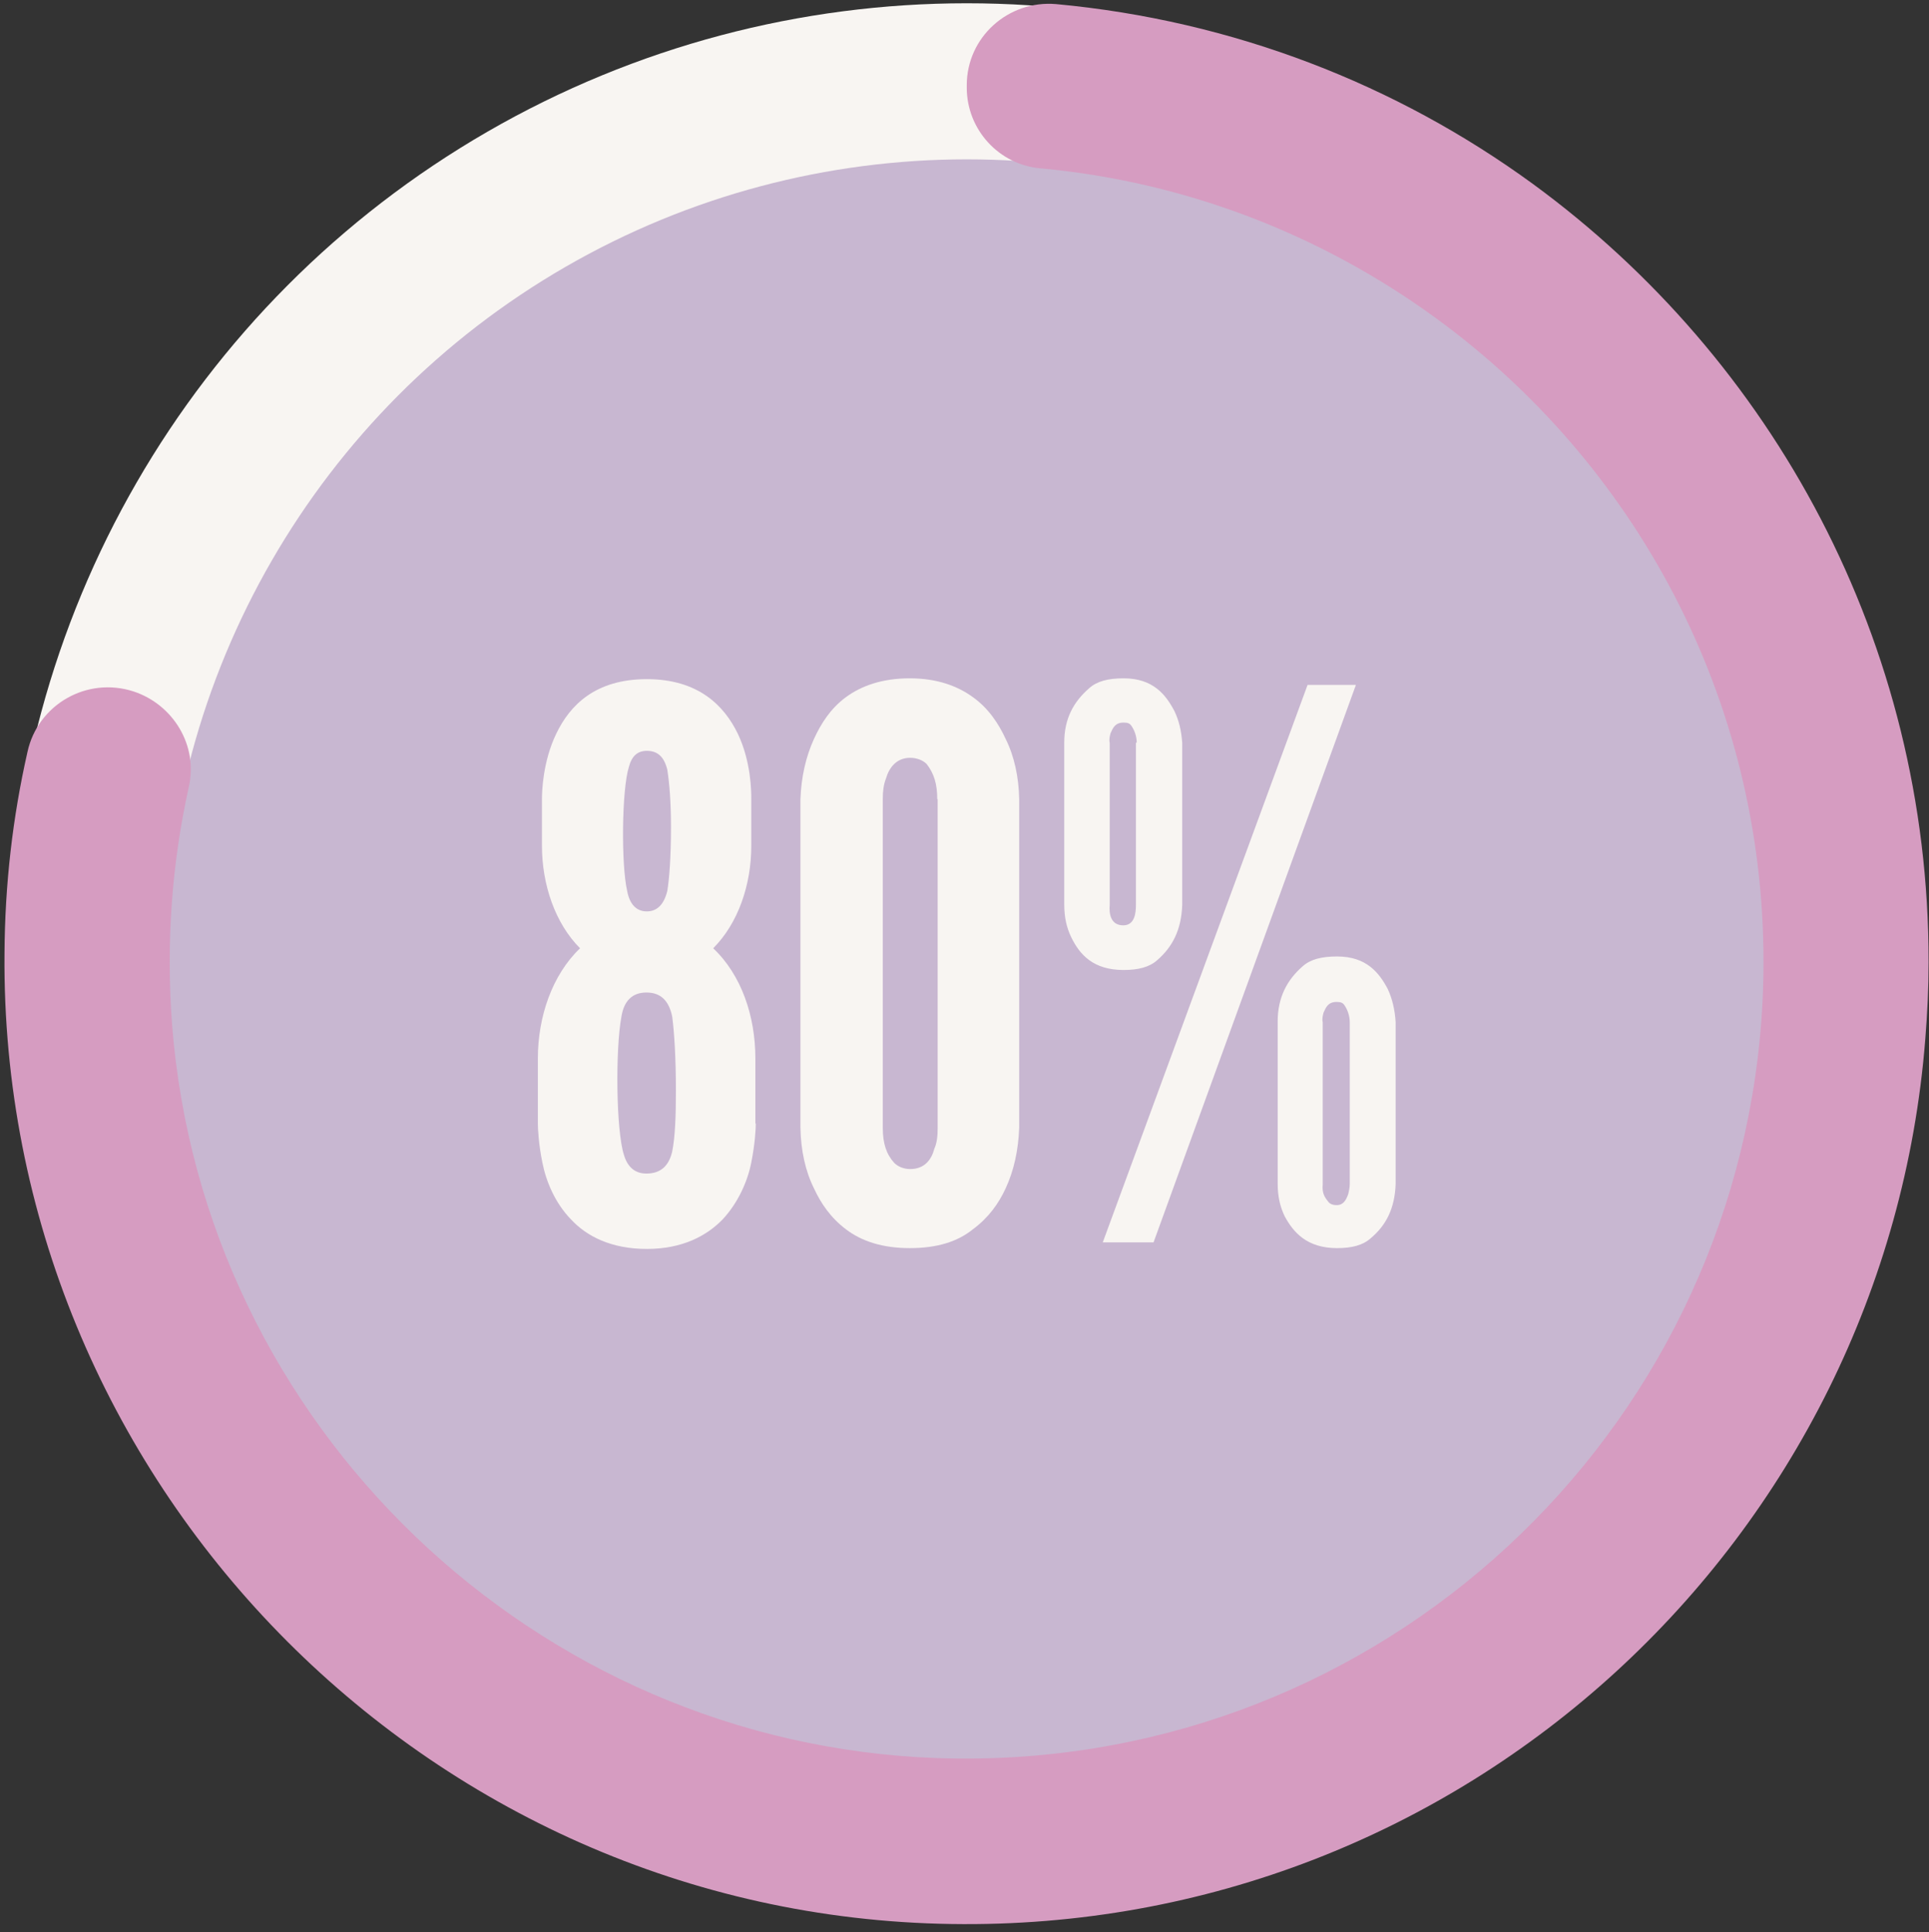
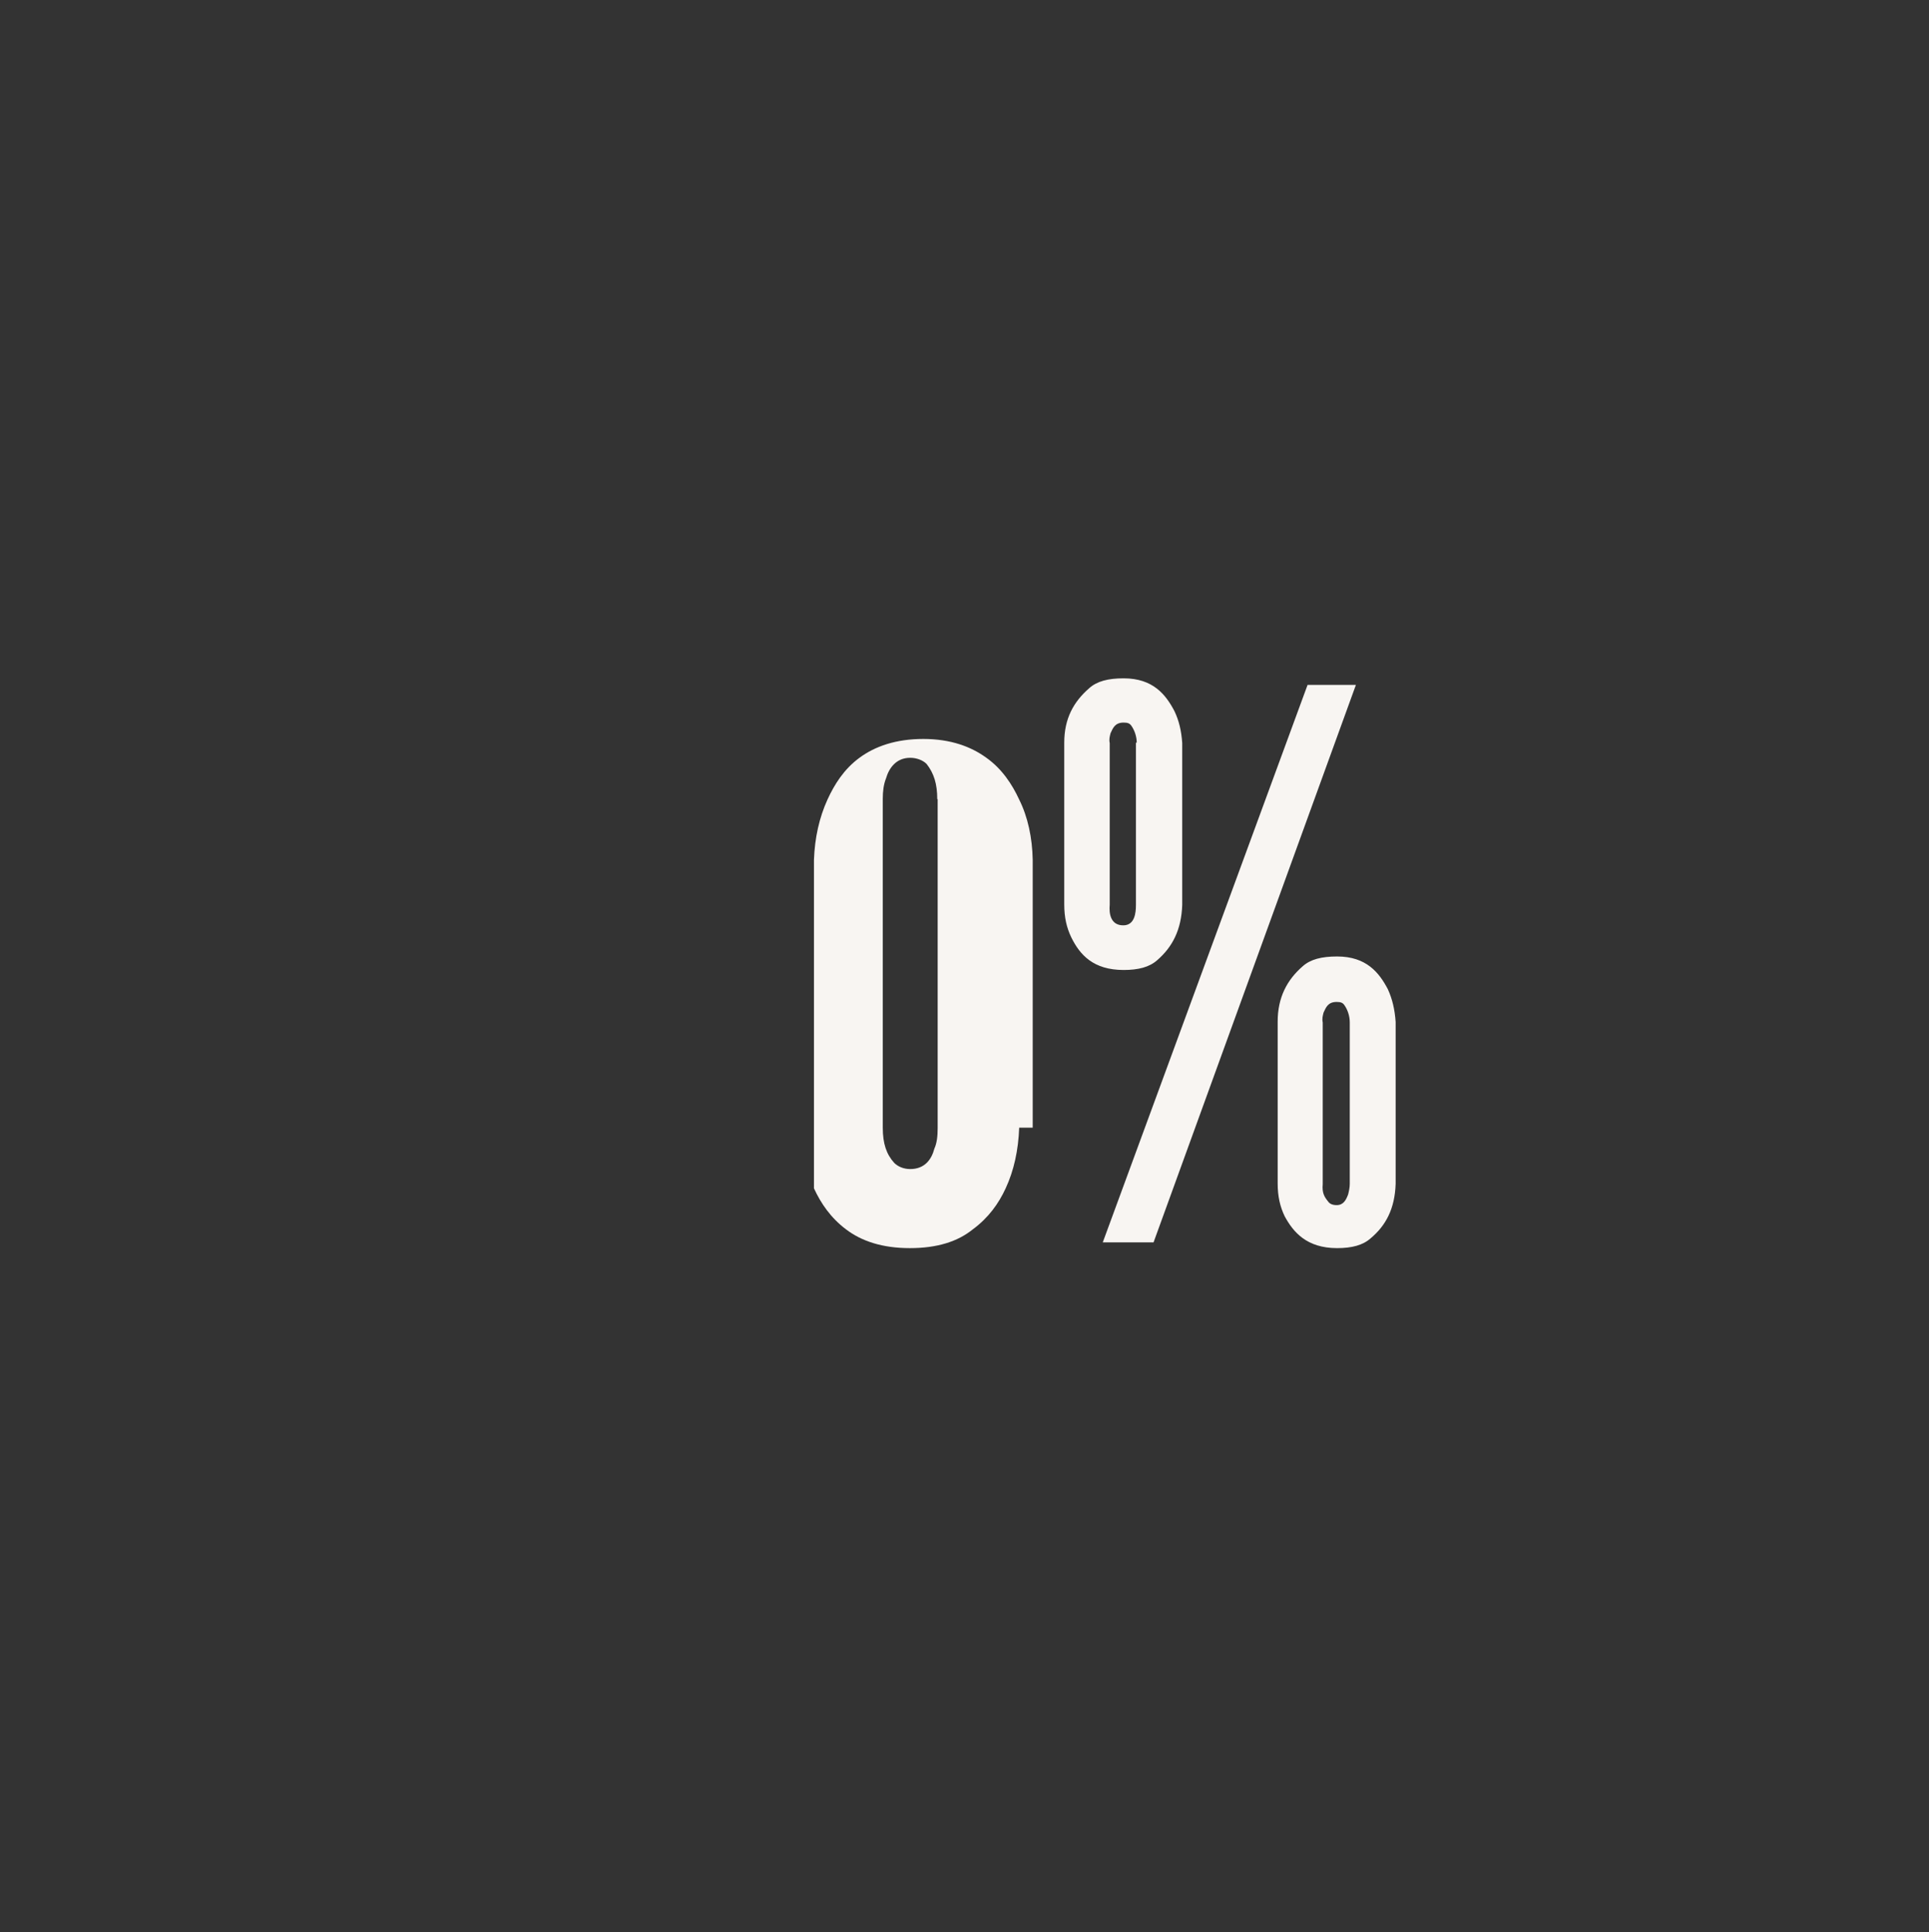
<svg xmlns="http://www.w3.org/2000/svg" fill="#000000" height="471.7" preserveAspectRatio="xMidYMid meet" version="1" viewBox="18.0 12.5 470.9 471.7" width="470.9" zoomAndPan="magnify">
  <rect x="18.0" y="12.5" width="470.9" height="471.7" fill="#333333" stroke="none" />
  <g>
    <g>
      <g id="change1_3">
-         <circle cx="254" cy="247.3" fill="#f8f5f2" r="234" />
-       </g>
+         </g>
    </g>
    <g>
      <g id="change2_1">
-         <circle cx="254" cy="247.3" fill="#c8b7d1" r="195.9" />
-       </g>
+         </g>
    </g>
    <g>
      <g>
        <g id="change3_1">
-           <path d="M392.2,57.4C358.9,33.1,319,17.5,275.8,13.5c-11.7-1-21.8,8.1-21.8,19.8v0.6c0,10.2,7.8,18.8,18,19.7 c35.8,3.3,68.8,16.4,96.3,36.4c48.6,35.3,80.2,92.7,80.2,157.3c0,6.3-0.3,12.6-0.9,18.7c-9.7,100.9-96.4,179.3-200.8,175.7 C148.5,438.2,67.5,360.5,60,262.5c-1.5-20,0-39.5,4.1-57.9c2.3-10.1-3.8-20.1-13.5-23.3l0,0c-11.4-3.7-23.4,3.2-25.9,14.8 c-3.6,15.9-5.5,32.2-5.6,49.2c-1.1,128.4,102.8,235,231.1,236.9c125.1,2,228.2-94,237.8-216.1c0.5-6.2,0.8-12.4,0.8-18.7 C488.9,169.3,450.7,100.2,392.2,57.4z" fill="#d69cc1" />
-         </g>
+           </g>
      </g>
    </g>
  </g>
  <g>
    <g id="change1_1">
-       <path d="M202.5,286.8c0,1.3-0.2,5-1.1,9.5c-0.9,4.6-3.2,9.8-7,13.9c-3.9,4-9.8,7.2-18.5,7.2s-14.7-3.1-18.5-7.2 c-3.9-4-6.1-9.3-7-13.9c-0.9-4.4-1.1-8.2-1.1-9.5v-15.9c0-10.2,3.5-20.4,10.3-26.9c-6.1-6.1-9.3-15.6-9.3-25v-11.5 c0-1.7,0.2-9.1,3.5-15.9c3.3-6.9,9.5-13.3,22.1-13.3s18.9,6.5,22.2,13.3c3.3,6.9,3.3,14.3,3.3,15.9V219c0,9.5-3.2,18.9-9.3,25 c6.9,6.5,10.3,16.6,10.3,26.9v15.9H202.5z M183,278.8c0-8.2-0.4-14.3-0.9-18.1c-0.8-3.9-2.8-5.9-6.3-5.9s-5.5,2.1-6.1,5.9 c-1.5,8-1.3,27.8,0.6,33.7c0.9,3.1,2.8,4.6,5.5,4.6c3.5,0,5.5-1.9,6.3-5.4C182.8,290.1,183,285.1,183,278.8z M181.8,214.5 c0-6.3-0.4-10.9-0.9-14.1c-0.8-3.2-2.4-4.6-5-4.6c-2.3,0-3.7,1.3-4.4,4c-1.7,5.4-1.9,23.7-0.4,30.2c0.6,3.3,2.3,5,4.8,5 c2.5,0,4.2-1.7,5-5C181.4,226.9,181.8,221.7,181.8,214.5z" fill="#f8f5f2" />
-     </g>
+       </g>
    <g id="change1_2">
-       <path d="M266.8,287.8c-0.2,5.5-1.3,10.5-3.3,14.8c-1.7,3.7-4.2,7.2-8,10c-3.7,3-8.7,4.6-15.4,4.6 s-11.8-1.7-15.6-4.6c-3.7-2.8-6.1-6.3-7.8-10c-2.1-4.2-3.2-9.3-3.3-14.8v-80.2c0.2-5.4,1.3-10.3,3.3-14.7c1.7-3.7,4-7.4,7.8-10.2 s8.9-4.6,15.6-4.6s11.7,1.9,15.4,4.6c3.8,2.7,6.3,6.5,8,10.2c2.1,4.2,3.2,9.3,3.3,14.7V287.8z M246.8,207.6c0-3.7-0.8-6.3-2.6-8.6 c-0.9-0.9-2.4-1.5-4-1.5c-3.5,0-5.2,2.6-5.9,5c-0.6,1.5-0.8,3.2-0.8,5v80.3c0,3.9,0.9,6.5,2.8,8.6c0.9,0.9,2.3,1.5,3.9,1.5 c3.5,0,5.2-2.3,5.9-5c0.6-1.3,0.8-3,0.8-5V207.6z" fill="#f8f5f2" />
+       <path d="M266.8,287.8c-0.2,5.5-1.3,10.5-3.3,14.8c-1.7,3.7-4.2,7.2-8,10c-3.7,3-8.7,4.6-15.4,4.6 s-11.8-1.7-15.6-4.6c-3.7-2.8-6.1-6.3-7.8-10v-80.2c0.2-5.4,1.3-10.3,3.3-14.7c1.7-3.7,4-7.4,7.8-10.2 s8.9-4.6,15.6-4.6s11.7,1.9,15.4,4.6c3.8,2.7,6.3,6.5,8,10.2c2.1,4.2,3.2,9.3,3.3,14.7V287.8z M246.8,207.6c0-3.7-0.8-6.3-2.6-8.6 c-0.9-0.9-2.4-1.5-4-1.5c-3.5,0-5.2,2.6-5.9,5c-0.6,1.5-0.8,3.2-0.8,5v80.3c0,3.9,0.9,6.5,2.8,8.6c0.9,0.9,2.3,1.5,3.9,1.5 c3.5,0,5.2-2.3,5.9-5c0.6-1.3,0.8-3,0.8-5V207.6z" fill="#f8f5f2" />
    </g>
    <g id="change1_4">
      <path d="M306.6,233.4c-0.2,6.1-2.4,10.3-6.1,13.5c-1.9,1.7-4.6,2.4-8.2,2.4c-7.4,0-10.7-3.7-12.8-8 c-1.1-2.3-1.7-4.8-1.7-8v-39.5c0-5.9,2.3-10,6.1-13.3c1.9-1.7,4.6-2.4,8.4-2.4c7.2,0,10.3,4,12.4,8c1.1,2.3,1.7,4.8,1.9,7.8V233.4z M287.2,315.8l50-136.1H349l-49.4,136.1H287.2z M295.5,193.9c0-1.7-0.6-3.2-1.3-4.2c-0.4-0.6-0.9-0.8-1.9-0.8 c-2.1,0-2.6,1.3-3.2,2.6c-0.2,0.8-0.4,1.5-0.2,2.4v39.5c-0.2,2.1,0.2,5,3.3,5c2.8,0,3.1-3,3.1-5v-39.6H295.5z M358.7,301.5 c-0.2,6.1-2.4,10.2-6.1,13.3c-1.9,1.7-4.6,2.4-8.2,2.4c-7.4,0-10.7-3.9-12.8-7.8c-1.1-2.3-1.7-4.8-1.7-8v-39.5 c0-5.9,2.3-10.2,6.1-13.5c1.9-1.7,4.6-2.4,8.4-2.4c7.2,0,10.3,4,12.4,8c1.1,2.4,1.7,5,1.9,8V301.5z M347.5,262.1 c0-1.7-0.6-3.2-1.3-4.2c-0.4-0.6-0.9-0.8-1.9-0.8c-2.1,0-2.6,1.3-3.2,2.6c-0.2,0.8-0.4,1.5-0.2,2.4v39.5c-0.2,2.1,0.4,3.1,1.3,4.2 c0.4,0.6,1.1,0.9,2.1,0.9c1.7,0,2.3-1.3,2.8-2.6c0.2-0.8,0.4-1.7,0.4-2.6V262.1z" fill="#f8f5f2" />
    </g>
  </g>
</svg>